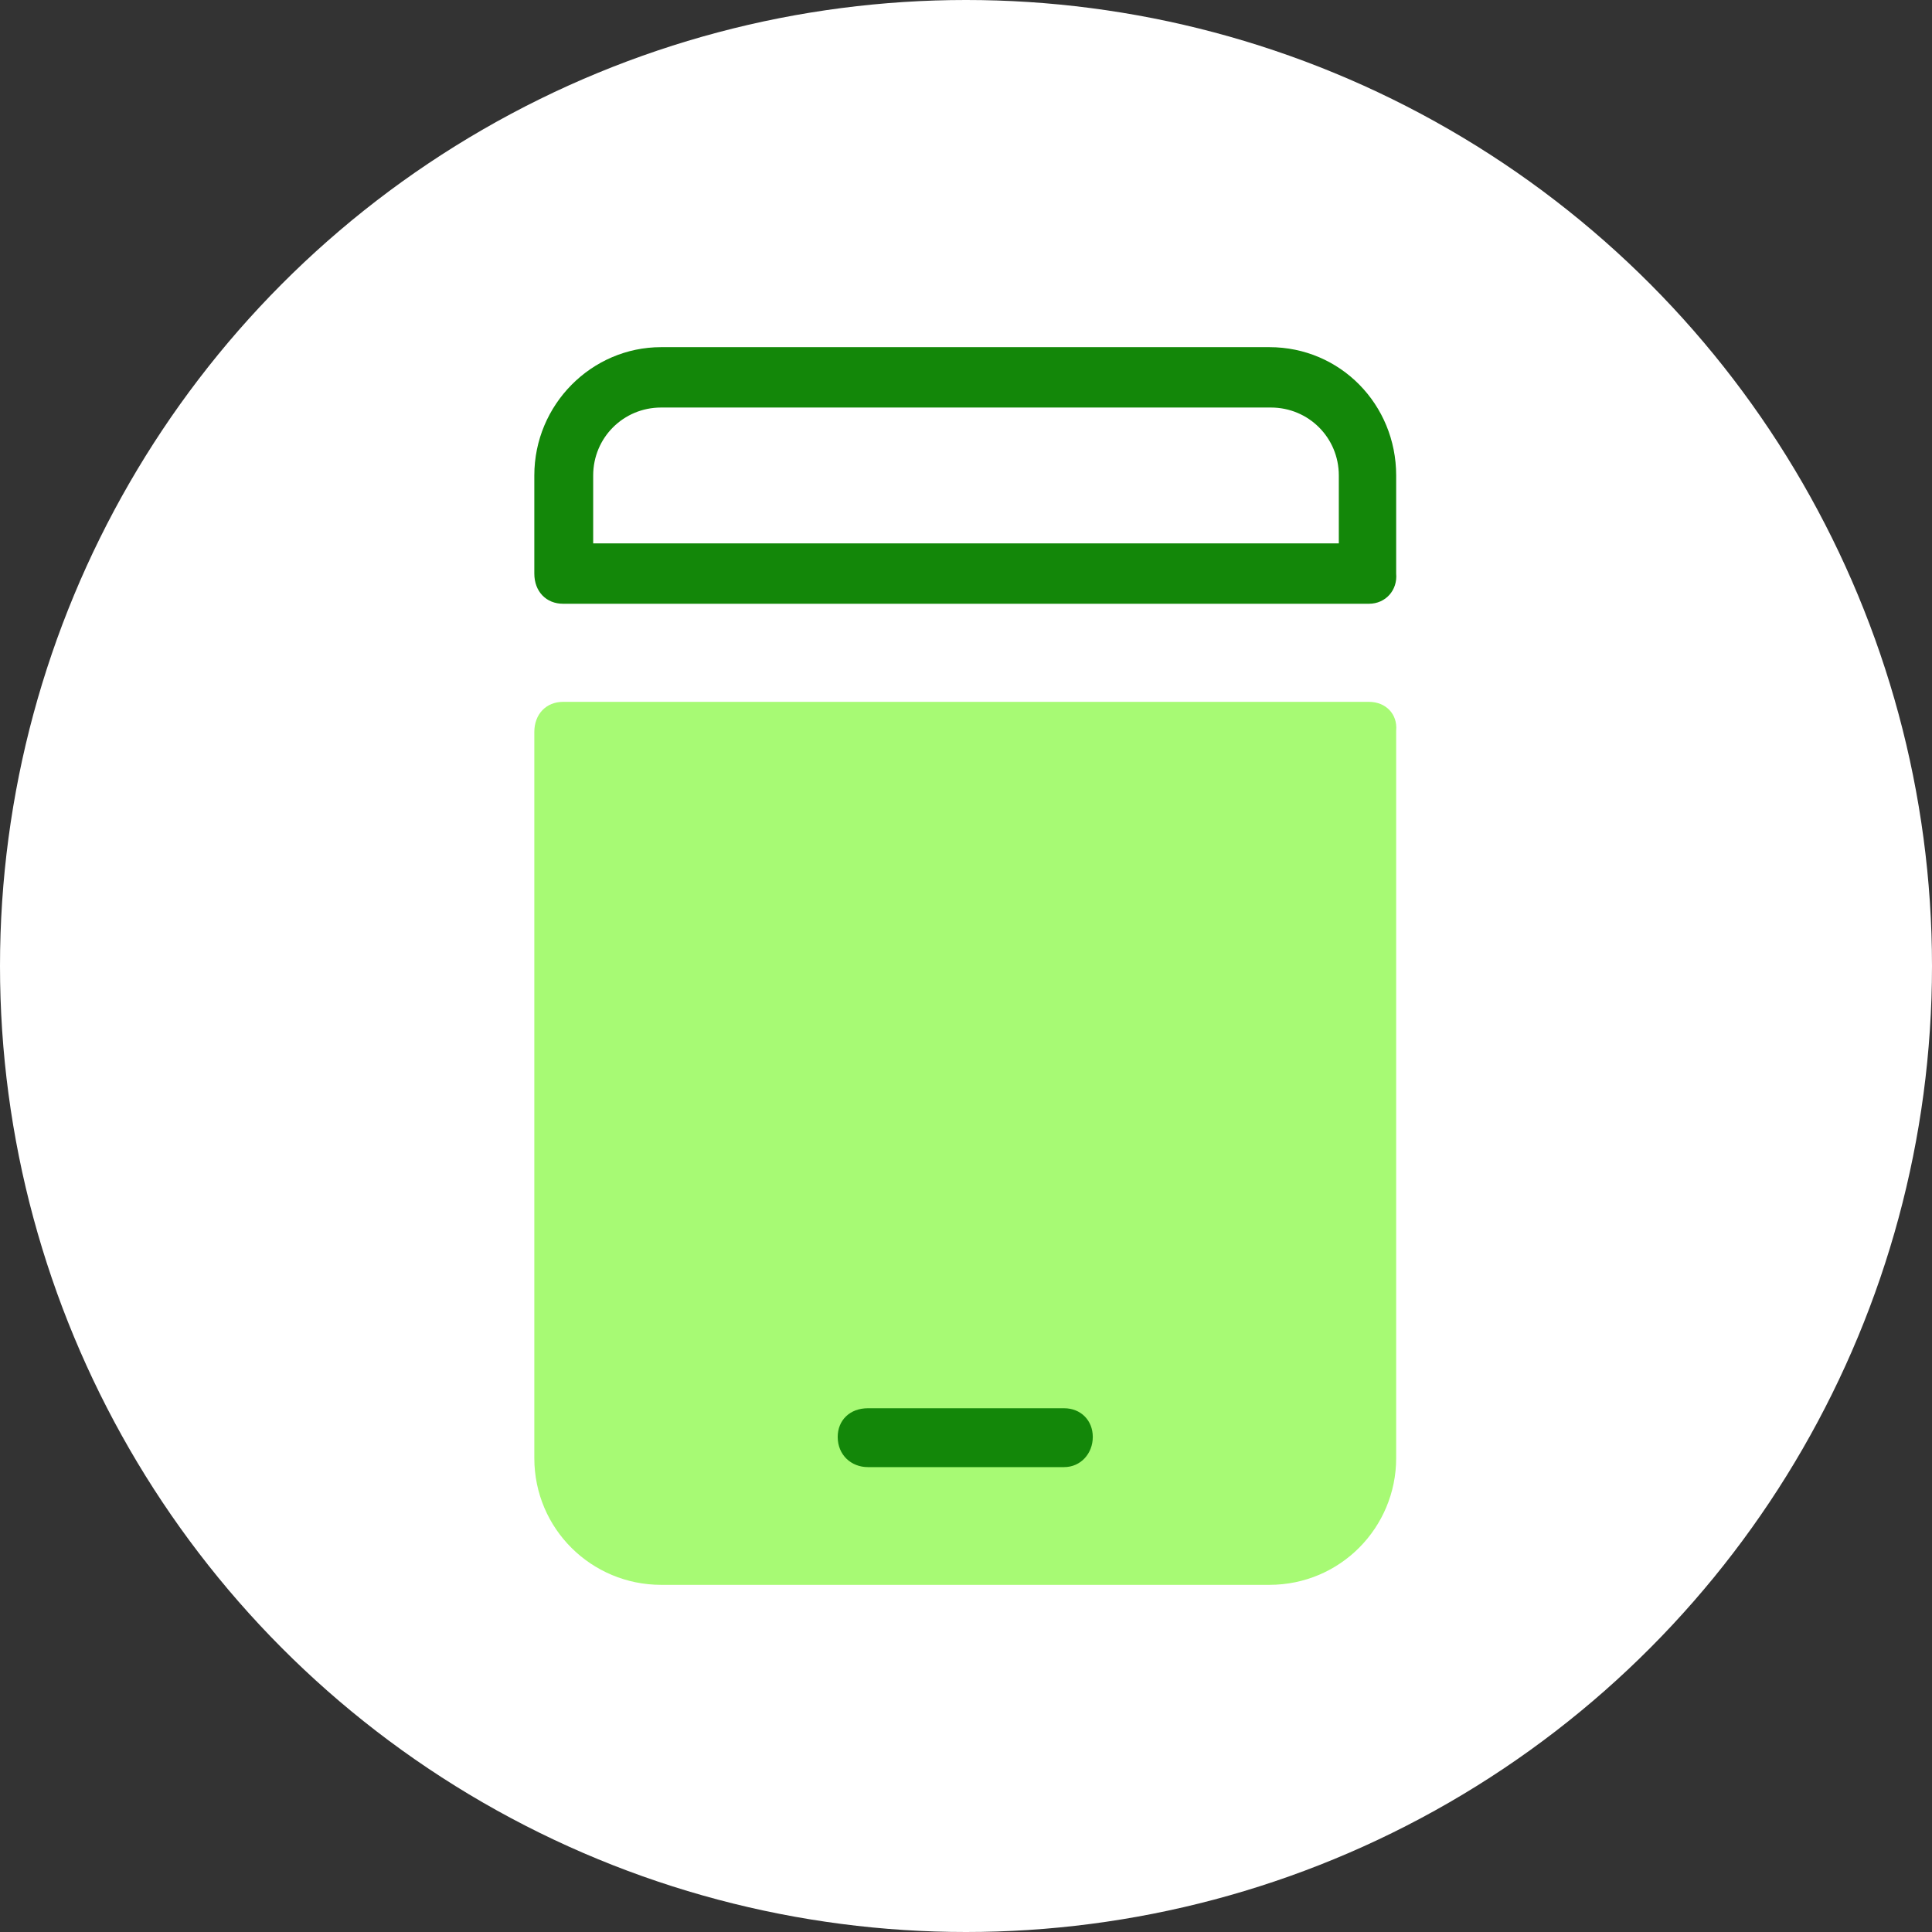
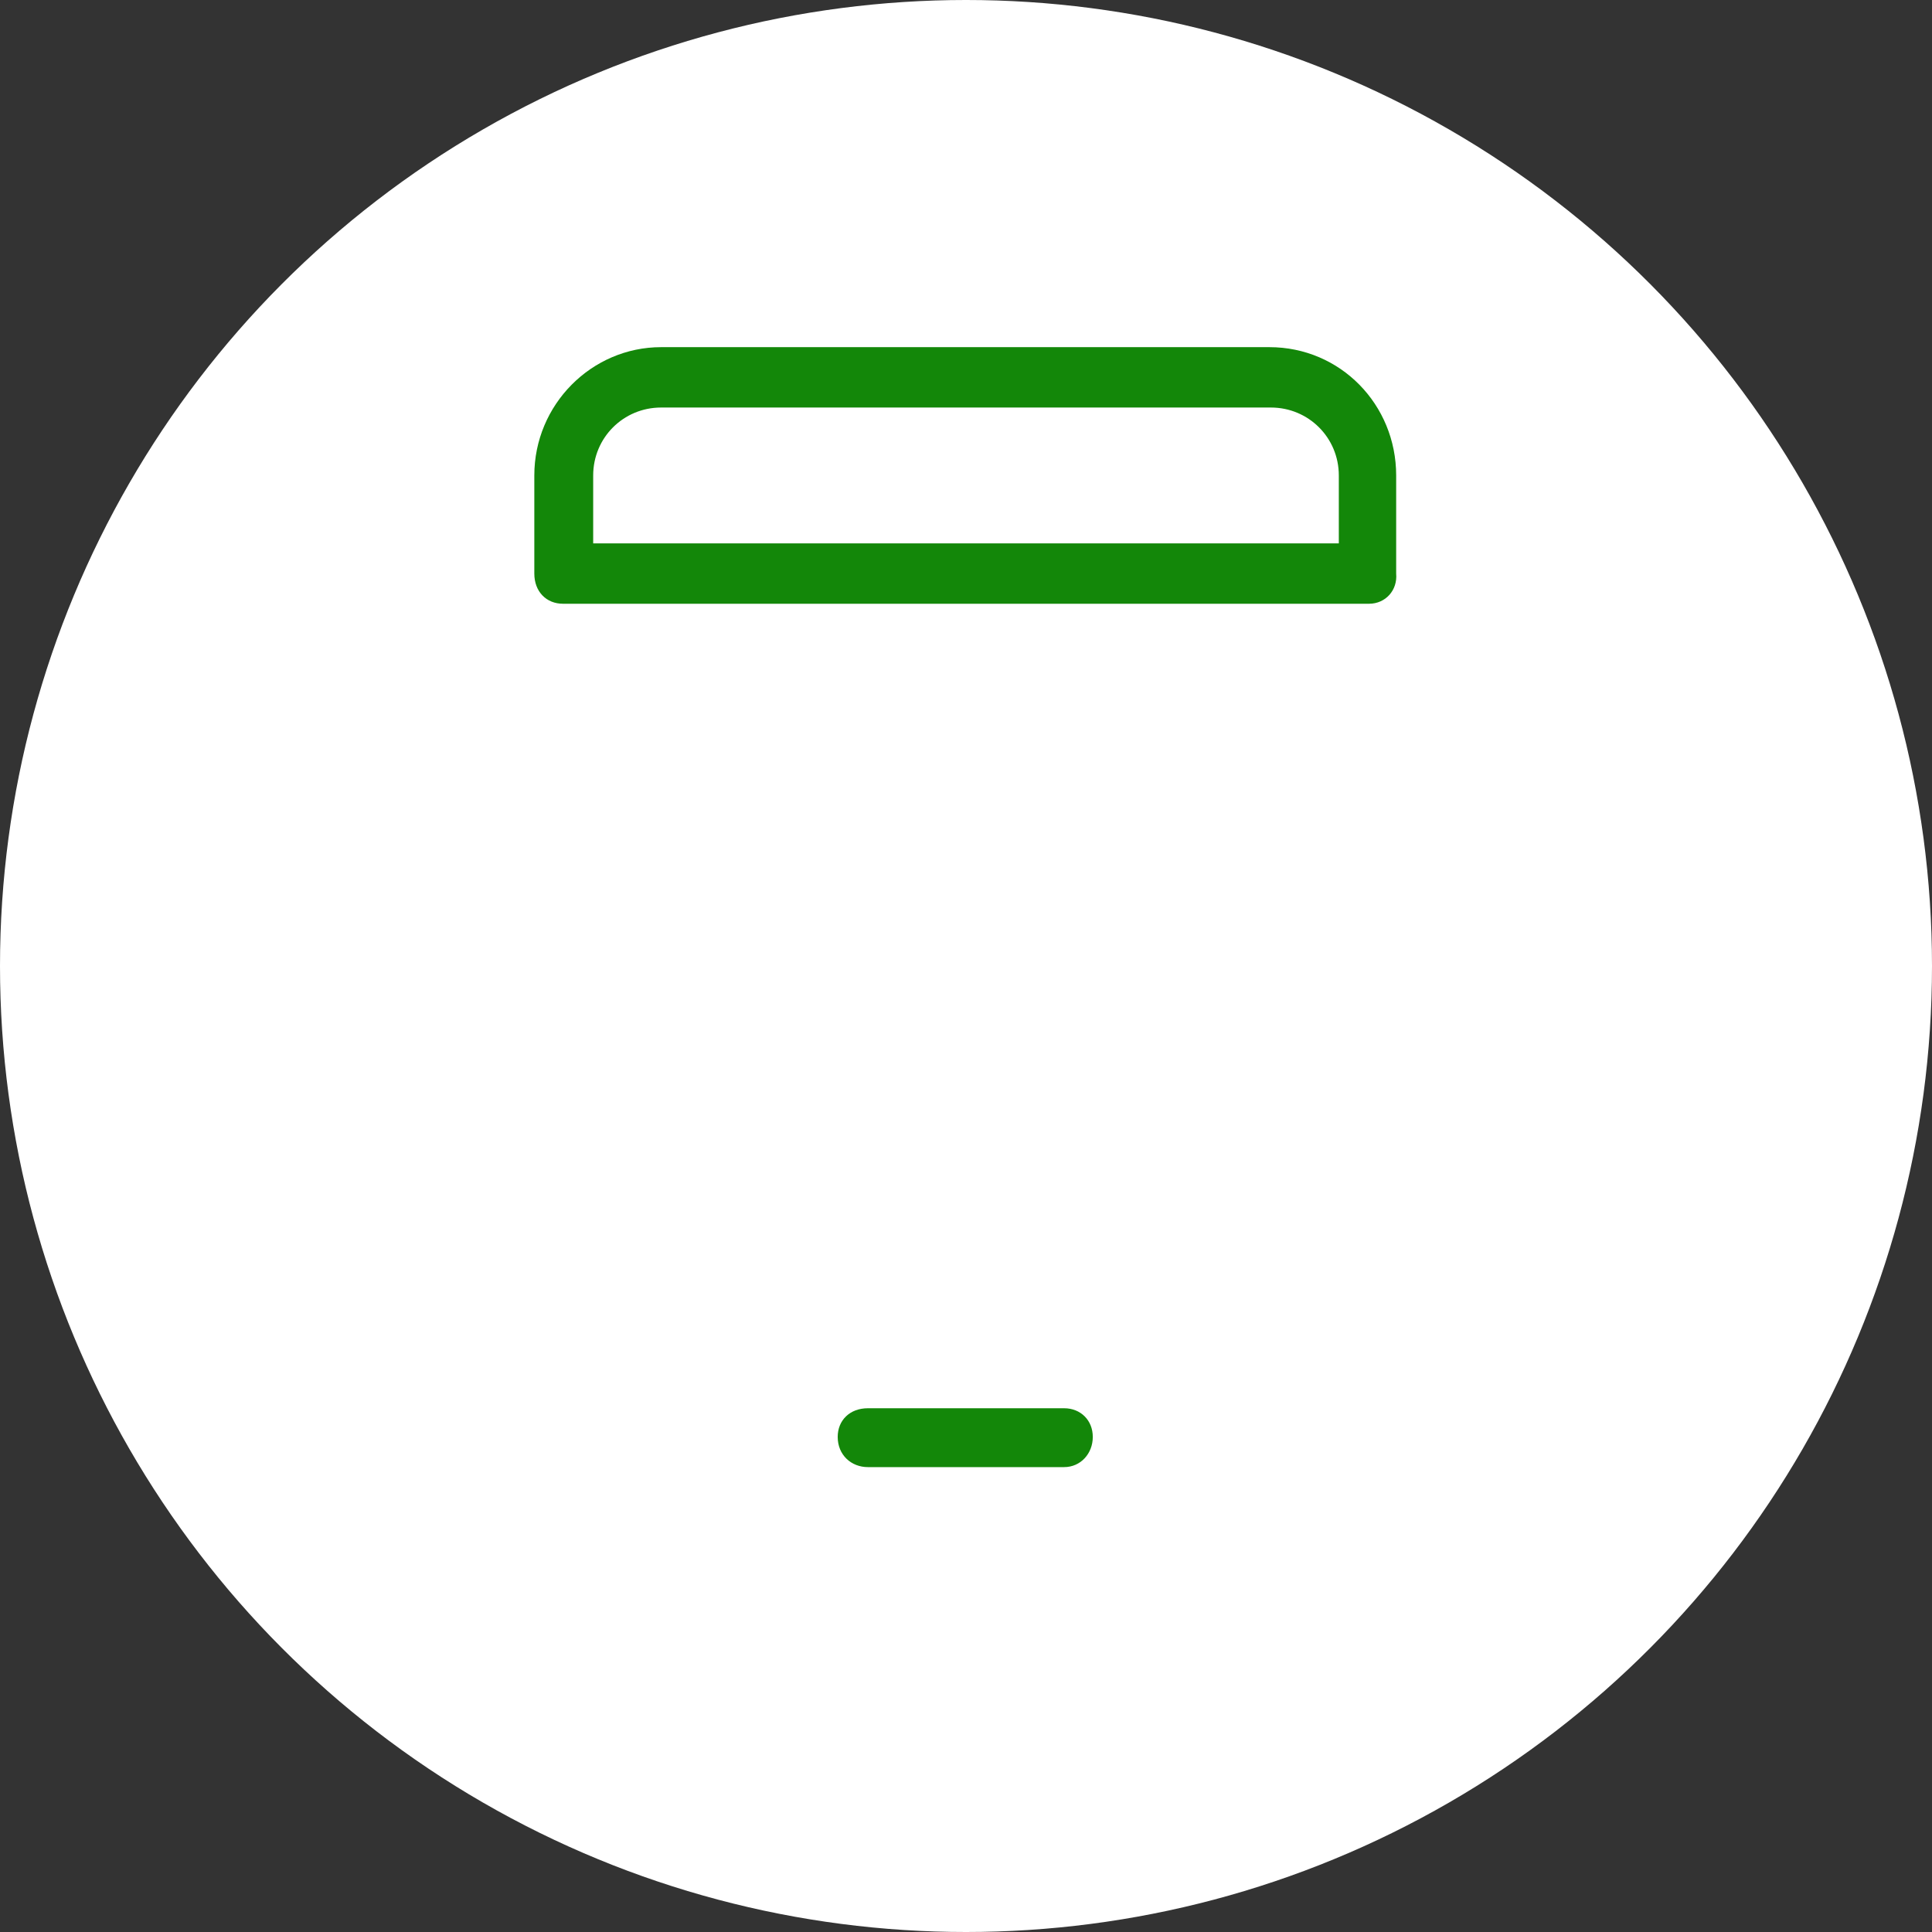
<svg xmlns="http://www.w3.org/2000/svg" version="1.1" id="Layer_1" x="0px" y="0px" viewBox="0 0 128 128" style="enable-background:new 0 0 128 128;" xml:space="preserve">
  <rect x="0" y="0" width="128" height="128" fill="#333333" stroke="none" />
  <style type="text/css">
	.st0{fill:#FFFFFF;}
	.st1{fill:#A7FA74;}
	.st2{fill:#138709;}
</style>
  <circle class="st0" cx="64" cy="64" r="64" />
  <g>
-     <path class="st1" d="M90.7,46.5H37.3c-1.1,0-1.9,0.8-1.9,2v48.1c0,4.7,3.8,8.4,8.4,8.4h40.3c4.7,0,8.4-3.8,8.4-8.4V48.4   C92.6,47.3,91.8,46.5,90.7,46.5z" />
    <path class="st2" d="M70.5,97.2h-13c-1.1,0-2-0.8-2-2c0-1.1,0.8-1.9,2-1.9h13c1.1,0,1.9,0.8,1.9,1.9C72.4,96.3,71.6,97.2,70.5,97.2   z" />
    <path class="st2" d="M90.7,40H37.3c-1.1,0-1.9-0.8-1.9-2v-6.5c0-4.7,3.8-8.5,8.4-8.5h40.3c4.7,0,8.4,3.8,8.4,8.5V38   C92.6,39.1,91.8,40,90.7,40z M39.3,36h49.4v-4.5c0-2.5-2-4.5-4.5-4.5H43.8c-2.5,0-4.5,2-4.5,4.5V36z" />
  </g>
</svg>